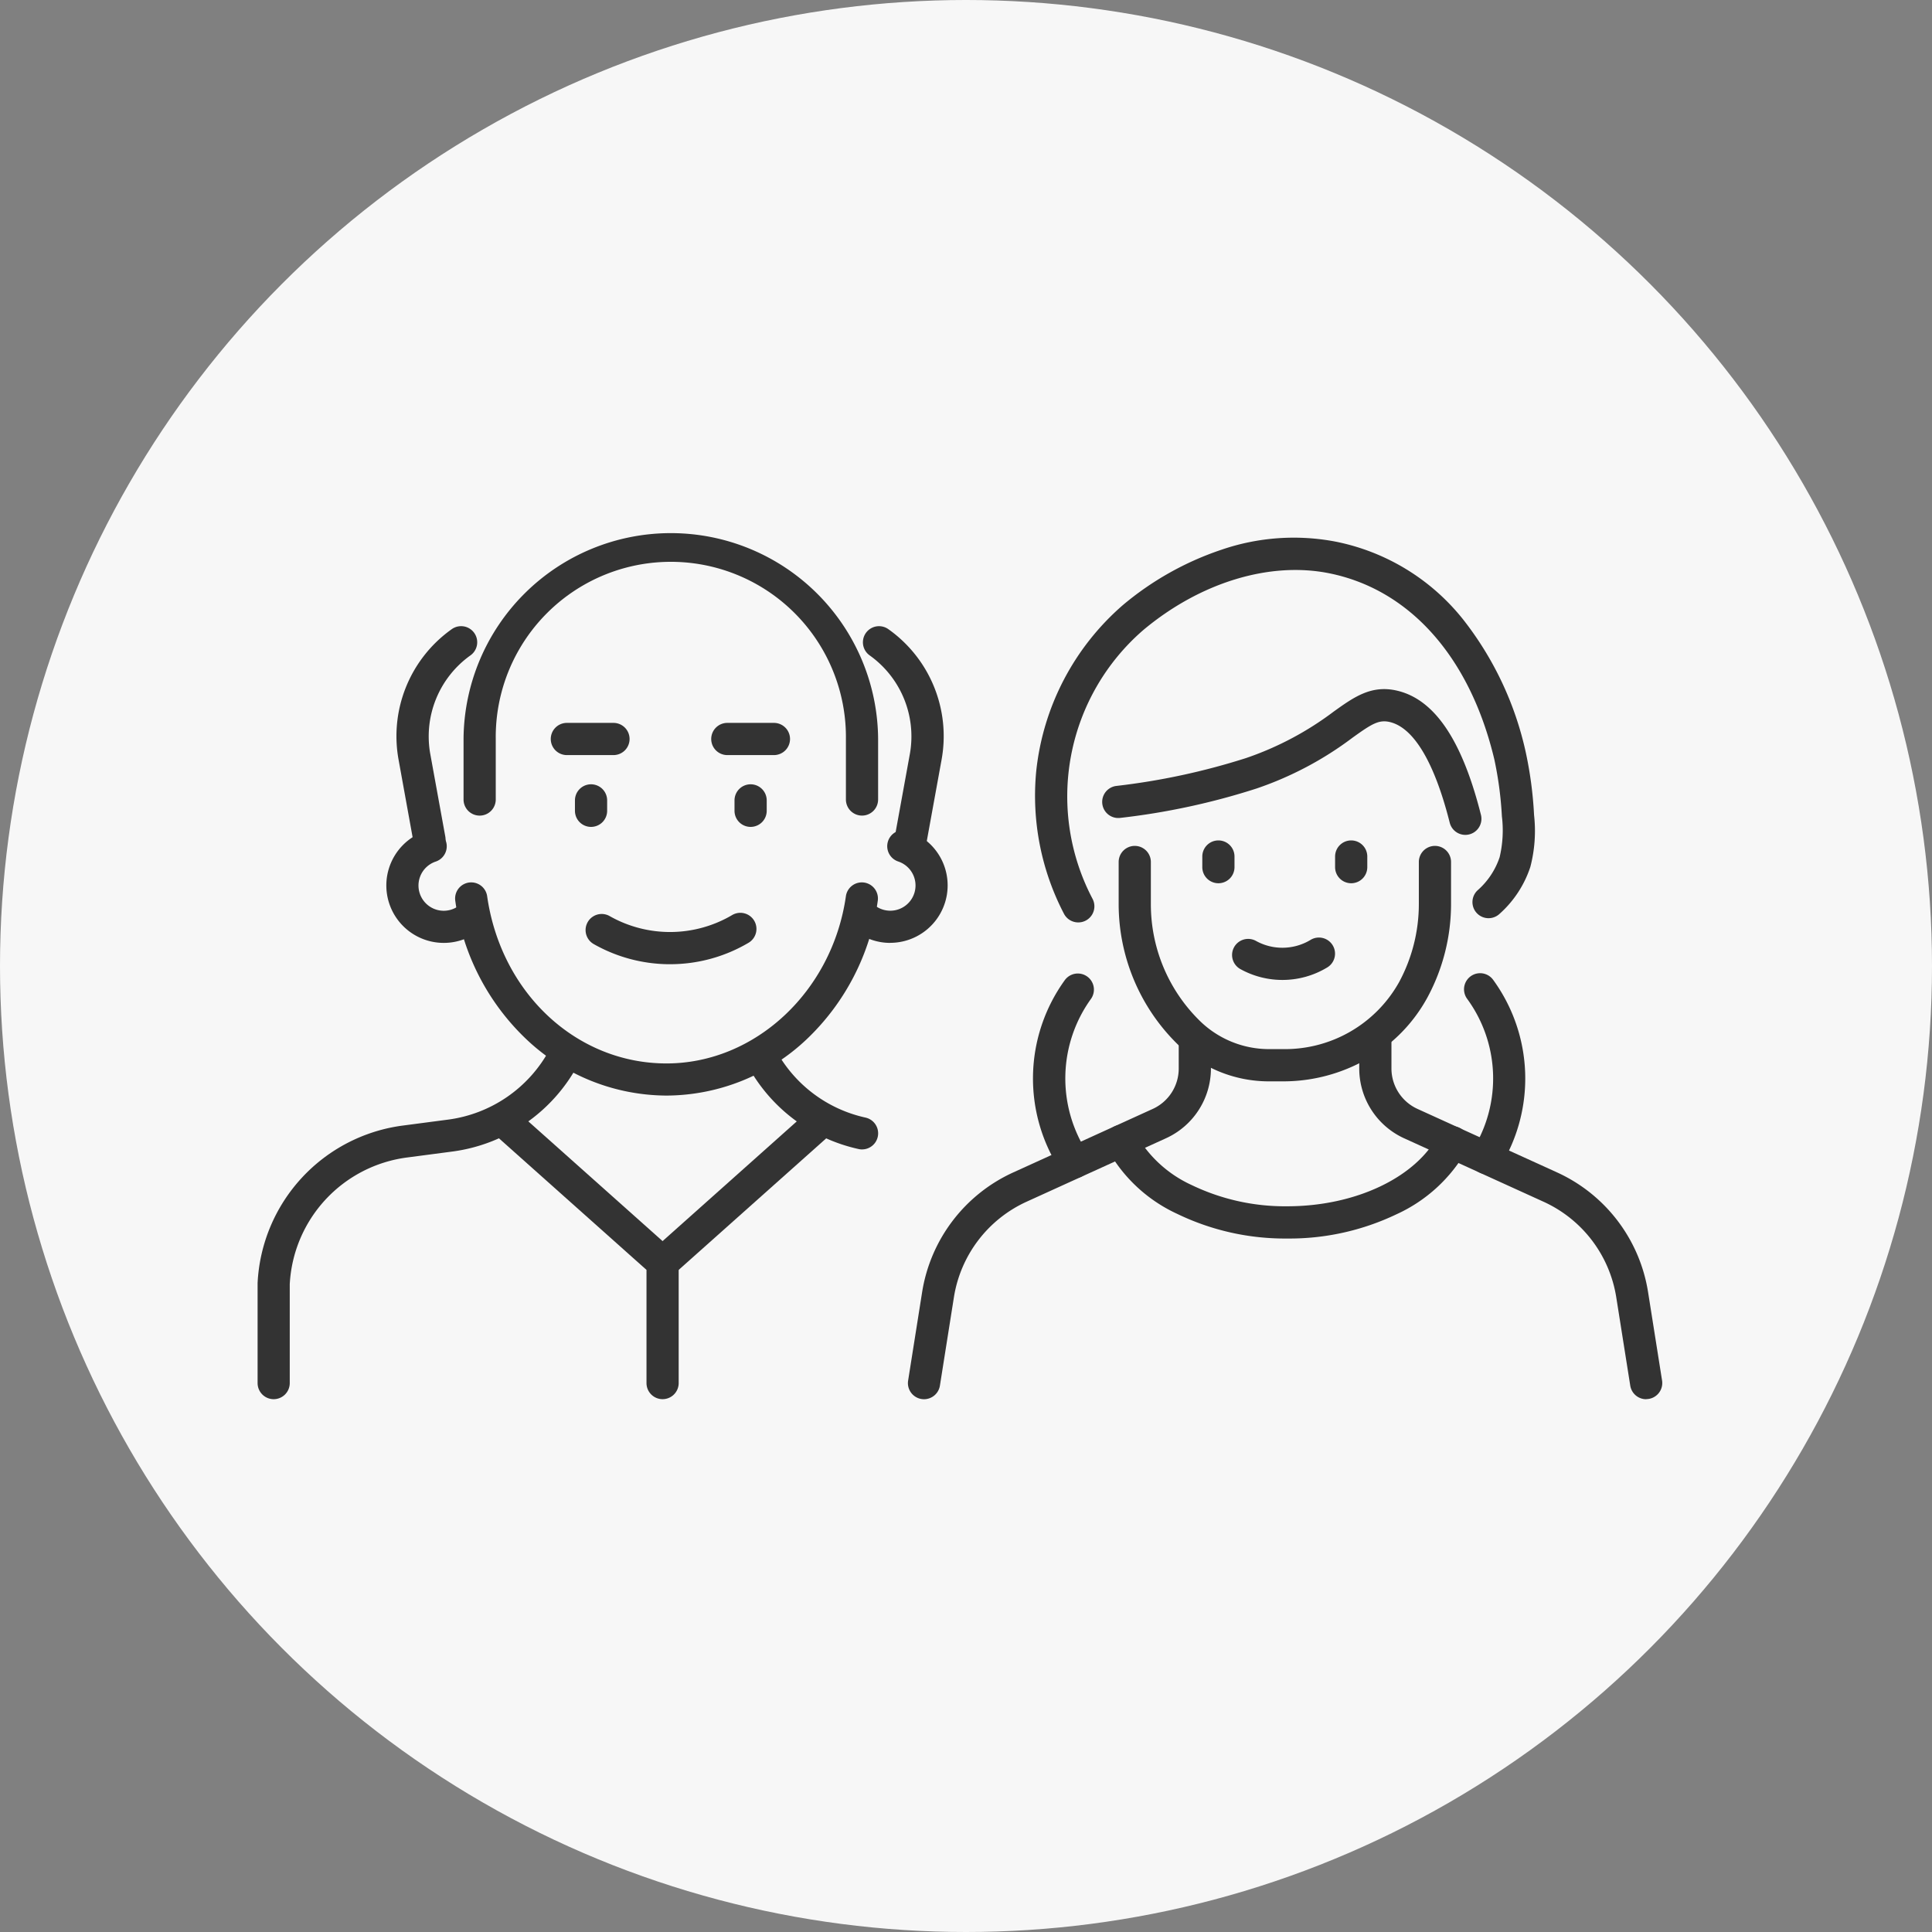
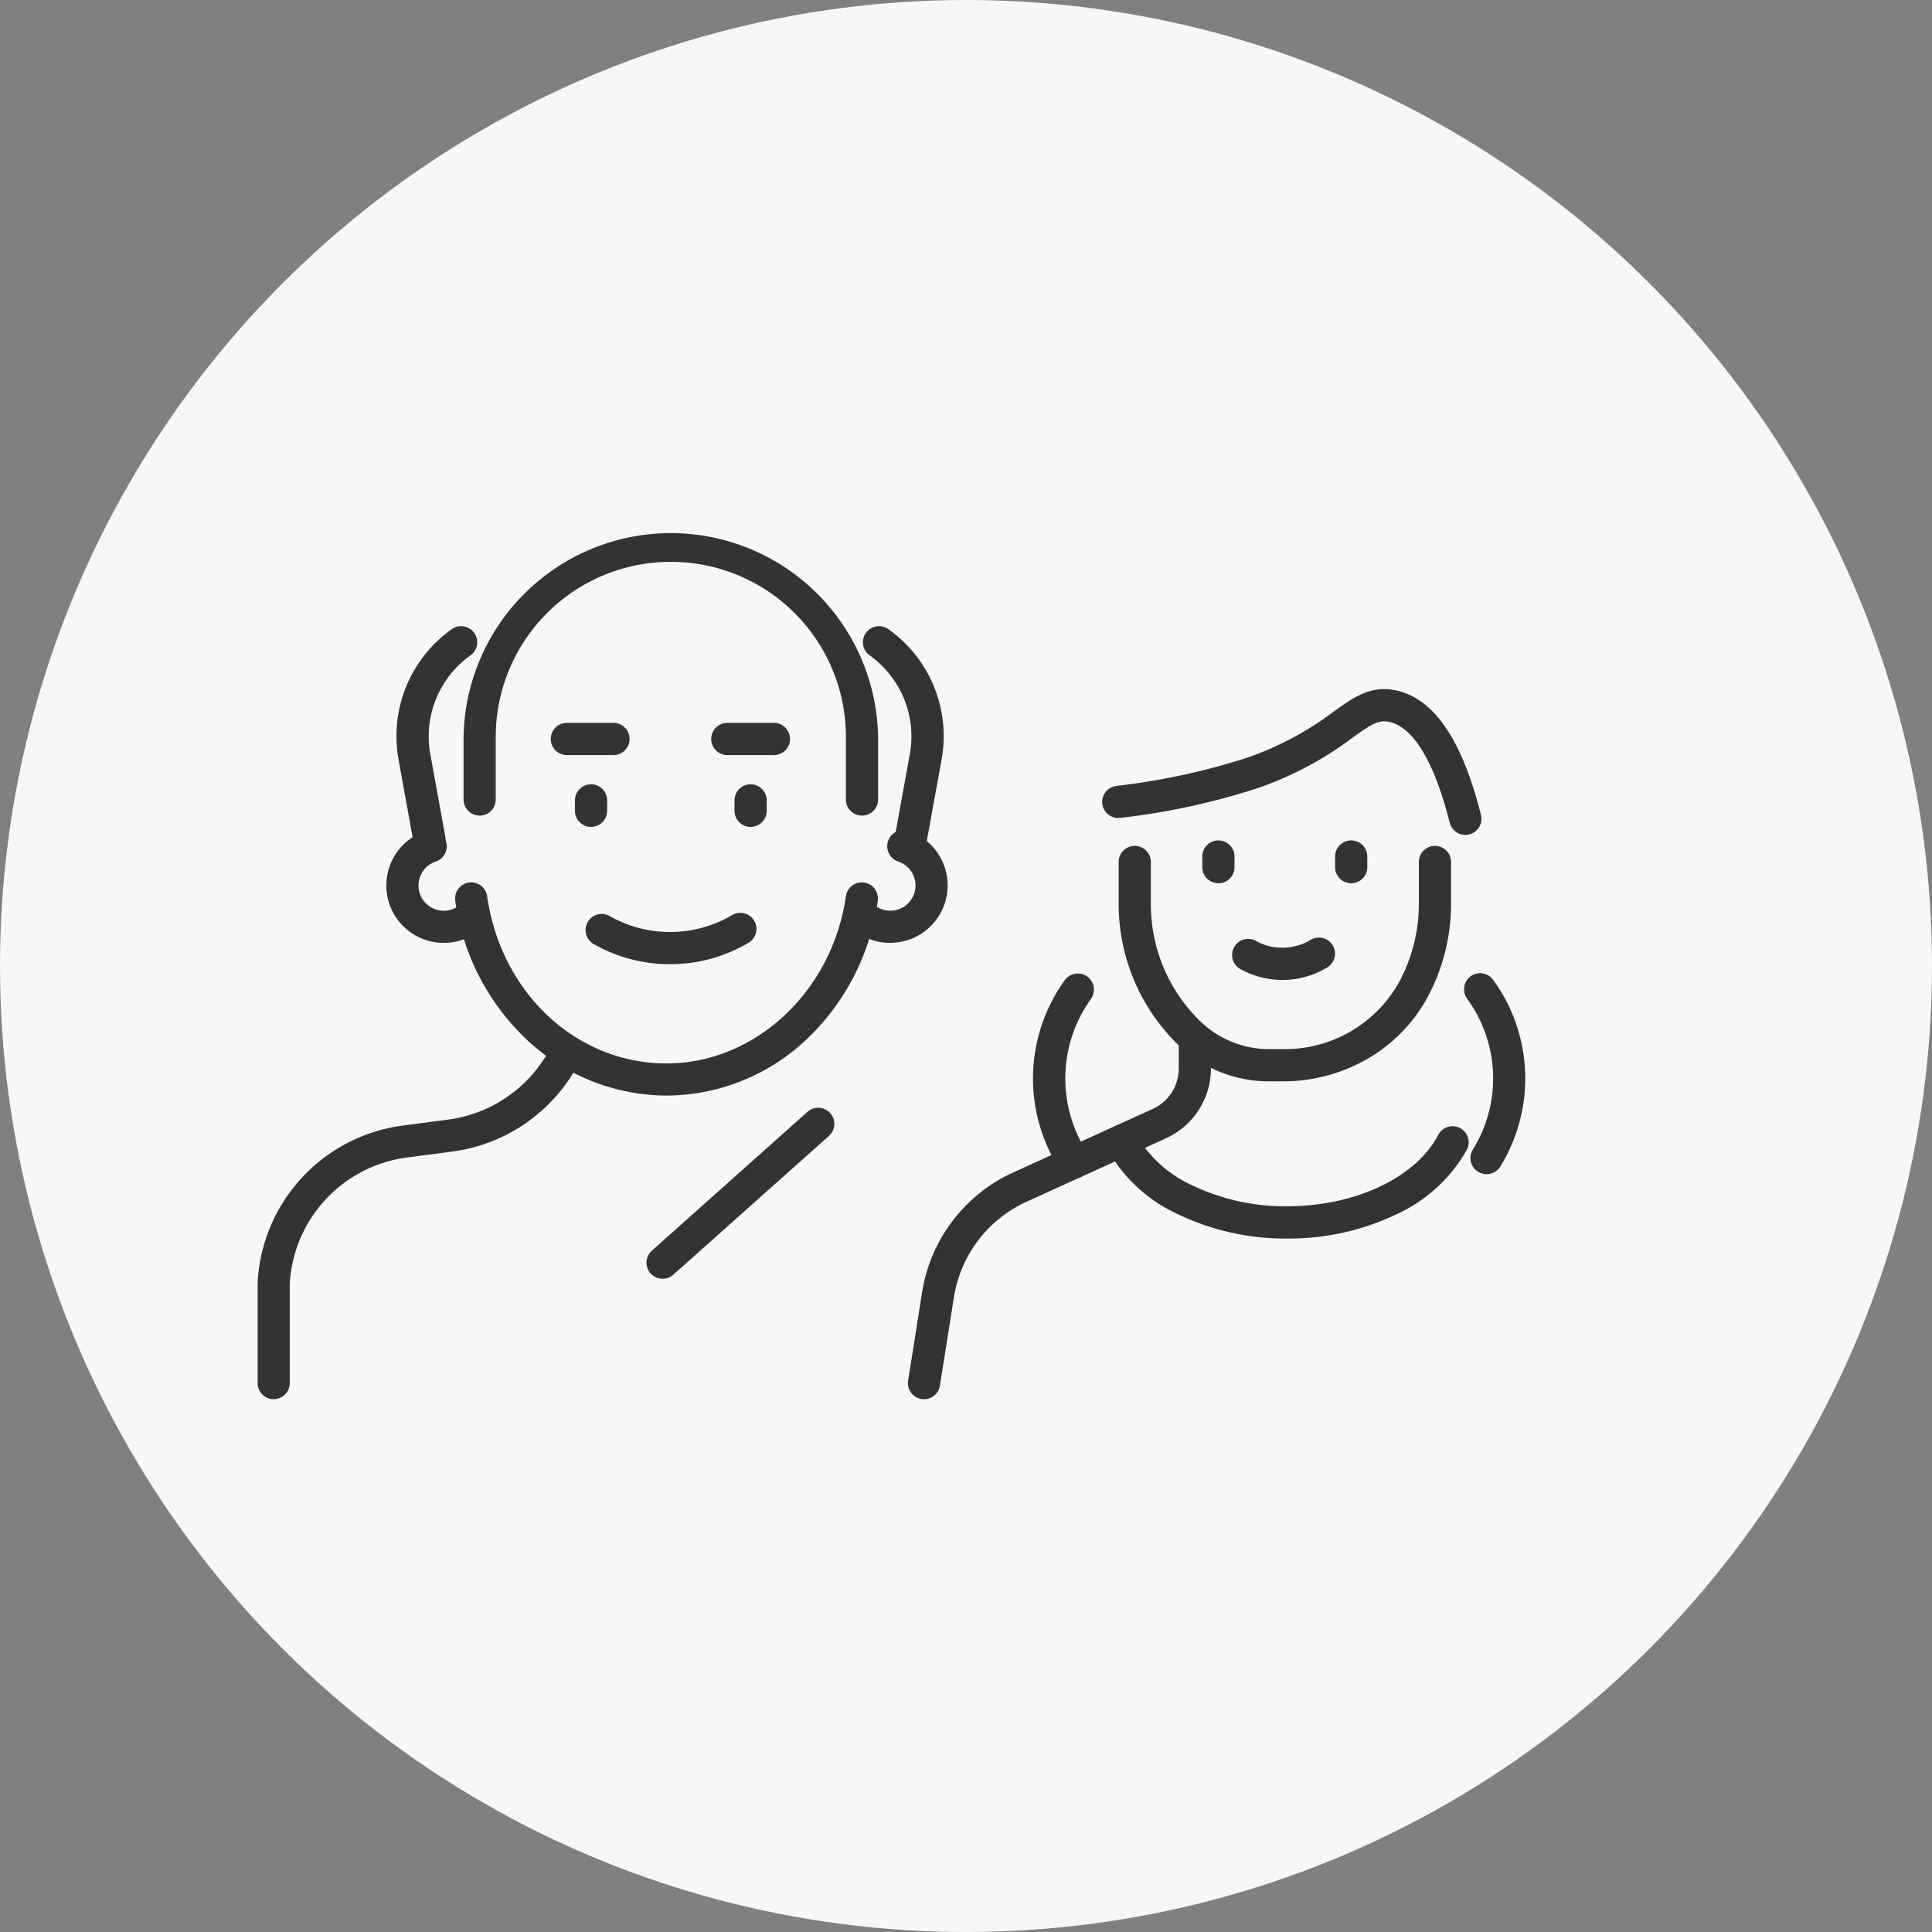
<svg xmlns="http://www.w3.org/2000/svg" width="120" height="120" viewBox="0 0 120 120">
  <rect x="0" y="0" width="120" height="120" fill="#808080" stroke="none" />
  <g transform="translate(-942 -5406)">
    <g transform="translate(-8084 3989)">
      <g transform="translate(7948.5 563.5)">
        <circle cx="60" cy="60" r="60" transform="translate(1077.5 853.5)" fill="#f7f7f7" />
      </g>
    </g>
    <g transform="translate(957.438 5438.438)">
      <g transform="translate(1.562 1.562)">
        <path d="M63.523,20.158a1,1,0,0,1-1-1V15.375a10.875,10.875,0,1,0-21.749,0v3.784a1,1,0,0,1-2,0V15.375a12.875,12.875,0,0,1,25.749,0v3.784A1,1,0,0,1,63.523,20.158Z" transform="translate(-26.982 -3.5)" fill="#333" />
        <path d="M50.419,77.571a12.73,12.73,0,0,1-8.708-3.5,14.629,14.629,0,0,1-4.413-8.6,1,1,0,0,1,1.98-.283c.862,6.019,5.547,10.387,11.141,10.387,5.5,0,10.294-4.465,11.141-10.387a1,1,0,1,1,1.98.283,14.628,14.628,0,0,1-4.413,8.6A12.731,12.731,0,0,1,50.419,77.571Z" transform="translate(-26.02 -43.523)" fill="#333" />
        <path d="M109.007,62.139a3.566,3.566,0,0,1-2.337-.872,1,1,0,1,1,1.311-1.511,1.568,1.568,0,1,0,1.523-2.672,1,1,0,0,1,.634-1.9,3.568,3.568,0,0,1-1.131,6.951Z" transform="translate(-70.712 -37.574)" fill="#333" />
        <path d="M28.729,62.139A3.568,3.568,0,0,1,27.6,55.188a1,1,0,0,1,.634,1.9,1.568,1.568,0,1,0,1.524,2.672,1,1,0,0,1,1.31,1.511A3.568,3.568,0,0,1,28.729,62.139Z" transform="translate(-18.17 -37.574)" fill="#333" />
        <path d="M112.068,33.452a1,1,0,0,1-.985-1.179l.934-5.134a6.18,6.18,0,0,0-2.5-6.125,1,1,0,0,1,1.156-1.632,8.145,8.145,0,0,1,3.314,8.115l-.934,5.135A1,1,0,0,1,112.068,33.452Z" transform="translate(-72.504 -14.309)" fill="#333" />
        <path d="M29,33.452a1,1,0,0,1-.983-.821L27.088,27.5A8.145,8.145,0,0,1,30.4,19.381a1,1,0,0,1,1.156,1.632,6.18,6.18,0,0,0-2.5,6.125l.934,5.134A1,1,0,0,1,29,33.452Z" transform="translate(-19.331 -14.309)" fill="#333" />
        <path d="M0,1.646a1,1,0,0,1-1-1V0A1,1,0,0,1,0-1,1,1,0,0,1,1,0V.646A1,1,0,0,1,0,1.646Z" transform="translate(19.711 15.714)" fill="#333" />
        <path d="M0,1.646a1,1,0,0,1-1-1V0A1,1,0,0,1,0-1,1,1,0,0,1,1,0V.646A1,1,0,0,1,0,1.646Z" transform="translate(29.622 15.714)" fill="#333" />
        <path d="M0,1.66a1,1,0,0,1-1-1V0A1,1,0,0,1,0-1,1,1,0,0,1,1,0V.66A1,1,0,0,1,0,1.66Z" transform="translate(58.677 19.2)" fill="#333" />
        <path d="M0,1.66a1,1,0,0,1-1-1V0A1,1,0,0,1,0-1,1,1,0,0,1,1,0V.66A1,1,0,0,1,0,1.66Z" transform="translate(66.925 19.2)" fill="#333" />
        <path d="M2.895,1H0A1,1,0,0,1-1,0,1,1,0,0,1,0-1H2.895a1,1,0,0,1,1,1A1,1,0,0,1,2.895,1Z" transform="translate(18.209 11.9)" fill="#333" />
        <path d="M2.895,1H0A1,1,0,0,1-1,0,1,1,0,0,1,0-1H2.895a1,1,0,0,1,1,1A1,1,0,0,1,2.895,1Z" transform="translate(28.175 11.9)" fill="#333" />
        <path d="M3.5,114.536a1,1,0,0,1-1-1v-6.17q0-.025,0-.05a10.379,10.379,0,0,1,9.026-9.776l2.8-.368a8.4,8.4,0,0,0,6.305-4.347,1,1,0,0,1,1.762.946,10.4,10.4,0,0,1-7.809,5.385l-2.8.368a8.38,8.38,0,0,0-7.287,7.87v6.144A1,1,0,0,1,3.5,114.536Z" transform="translate(-3.5 -61.63)" fill="#333" />
-         <path d="M95.651,99.026A1,1,0,0,1,95.434,99a10.37,10.37,0,0,1-6.914-5.231,1,1,0,1,1,1.763-.945,8.372,8.372,0,0,0,5.582,4.223,1,1,0,0,1-.215,1.977Z" transform="translate(-59.109 -61.632)" fill="#333" />
-         <path d="M54.244,122.13a1,1,0,0,1-1-1V114.1l-9.337-8.326a1,1,0,1,1,1.331-1.493l9.671,8.625a1,1,0,0,1,.334.746v7.478A1,1,0,0,1,54.244,122.13Z" transform="translate(-30.089 -69.225)" fill="#333" />
        <path d="M0,9.622a1,1,0,0,1-.747-.335A1,1,0,0,1-.666,7.876L9-.746a1,1,0,0,1,1.412.081A1,1,0,0,1,10.336.746L.666,9.369A1,1,0,0,1,0,9.622Z" transform="translate(24.155 35.804)" fill="#333" />
        <path d="M118.045,112.8a1,1,0,0,1-.989-1.157l.868-5.481a9.87,9.87,0,0,1,5.672-7.453l8.656-3.941a2.757,2.757,0,0,0,1.612-2.5V90.611a1,1,0,0,1,2,0v1.654a4.762,4.762,0,0,1-2.782,4.322l-8.658,3.941a7.875,7.875,0,0,0-4.525,5.946l-.868,5.48A1,1,0,0,1,118.045,112.8Z" transform="translate(-77.651 -59.892)" fill="#333" />
-         <path d="M214.354,112.8a1,1,0,0,1-.986-.844l-.868-5.48a7.871,7.871,0,0,0-4.524-5.945l-8.661-3.941a4.769,4.769,0,0,1-2.78-4.322V90.611a1,1,0,1,1,2,0v1.654a2.763,2.763,0,0,0,1.611,2.5l8.658,3.939a9.866,9.866,0,0,1,5.672,7.452l.868,5.481a1,1,0,0,1-.989,1.157Z" transform="translate(-129.11 -59.892)" fill="#333" />
        <path d="M163.1,114.1a15.366,15.366,0,0,1-6.836-1.531,9.467,9.467,0,0,1-4.365-4.08,1,1,0,0,1,1.787-.9,7.606,7.606,0,0,0,3.471,3.188,13.359,13.359,0,0,0,5.943,1.32c4.218,0,7.984-1.779,9.374-4.427a1,1,0,1,1,1.771.929,9.571,9.571,0,0,1-4.373,4A15.406,15.406,0,0,1,163.1,114.1Z" transform="translate(-100.144 -71.173)" fill="#333" />
        <path d="M164.372,72.536h-.857a8.131,8.131,0,0,1-5.792-2.4,12.2,12.2,0,0,1-3.564-8.616V58.911a1,1,0,0,1,2,0v2.607a10.131,10.131,0,0,0,2.98,7.2,6.144,6.144,0,0,0,4.377,1.815h.857a8.118,8.118,0,0,0,7.208-4.167,10.227,10.227,0,0,0,1.223-4.842V58.911a1,1,0,0,1,2,0v2.616a12.233,12.233,0,0,1-1.463,5.791,9.8,9.8,0,0,1-3.769,3.842A10.471,10.471,0,0,1,164.372,72.536Z" transform="translate(-101.677 -39.371)" fill="#333" />
        <path d="M173.8,39.349a1,1,0,0,1-.969-.756c-.941-3.73-2.224-5.891-3.712-6.251-.693-.167-1.139.119-2.329.973a21.226,21.226,0,0,1-5.959,3.154,43.567,43.567,0,0,1-8.481,1.827,1,1,0,0,1-.227-1.987,42.366,42.366,0,0,0,8.054-1.73,19.449,19.449,0,0,0,5.448-2.889c1.259-.9,2.346-1.683,3.964-1.292,2.32.56,4.015,3.081,5.181,7.706a1,1,0,0,1-.97,1.245Z" transform="translate(-99.786 -21.493)" fill="#333" />
-         <path d="M142.109,27.505a1,1,0,0,1-.889-.541A15.856,15.856,0,0,1,139.5,18.1a15.853,15.853,0,0,1,5.375-10.3,18.768,18.768,0,0,1,6.135-3.445,13.833,13.833,0,0,1,7.09-.5,13.485,13.485,0,0,1,7.907,4.823,20.437,20.437,0,0,1,3.9,8.27,24.309,24.309,0,0,1,.513,3.877v.007a8.881,8.881,0,0,1-.23,3.223,6.725,6.725,0,0,1-1.934,2.937,1,1,0,0,1-1.346-1.479,4.73,4.73,0,0,0,1.37-2.052,7.225,7.225,0,0,0,.142-2.549,22.593,22.593,0,0,0-.462-3.5c-1.5-6.351-5.234-10.576-10.256-11.591-3.7-.748-8.016.567-11.547,3.517A13.665,13.665,0,0,0,143,26.046a1,1,0,0,1-.888,1.459Z" transform="translate(-92.137 -4.212)" fill="#333" />
        <path d="M141.639,93.078a1,1,0,0,1-.834-.448,10.424,10.424,0,0,1,.255-11.886,1,1,0,0,1,1.617,1.176,8.456,8.456,0,0,0-.205,9.6,1,1,0,0,1-.833,1.553Z" transform="translate(-91.909 -53.885)" fill="#333" />
        <path d="M216.387,92.815a1,1,0,0,1-.85-1.525,8.381,8.381,0,0,0-.356-9.368,1,1,0,1,1,1.617-1.177,10.417,10.417,0,0,1,.442,11.6A1,1,0,0,1,216.387,92.815Z" transform="translate(-141.056 -53.886)" fill="#333" />
        <path d="M177.279,76.687a5.384,5.384,0,0,1-2.6-.669,1,1,0,1,1,.968-1.75,3.383,3.383,0,0,0,3.382-.069,1,1,0,0,1,1.038,1.71A5.371,5.371,0,0,1,177.279,76.687Z" transform="translate(-114.627 -49.821)" fill="#333" />
        <path d="M65.513,72.9h-.121a9.6,9.6,0,0,1-4.619-1.251,1,1,0,0,1,.99-1.738,7.6,7.6,0,0,0,7.6-.059,1,1,0,1,1,1.017,1.722A9.572,9.572,0,0,1,65.513,72.9Z" transform="translate(-40.896 -47.011)" fill="#333" />
      </g>
    </g>
  </g>
</svg>